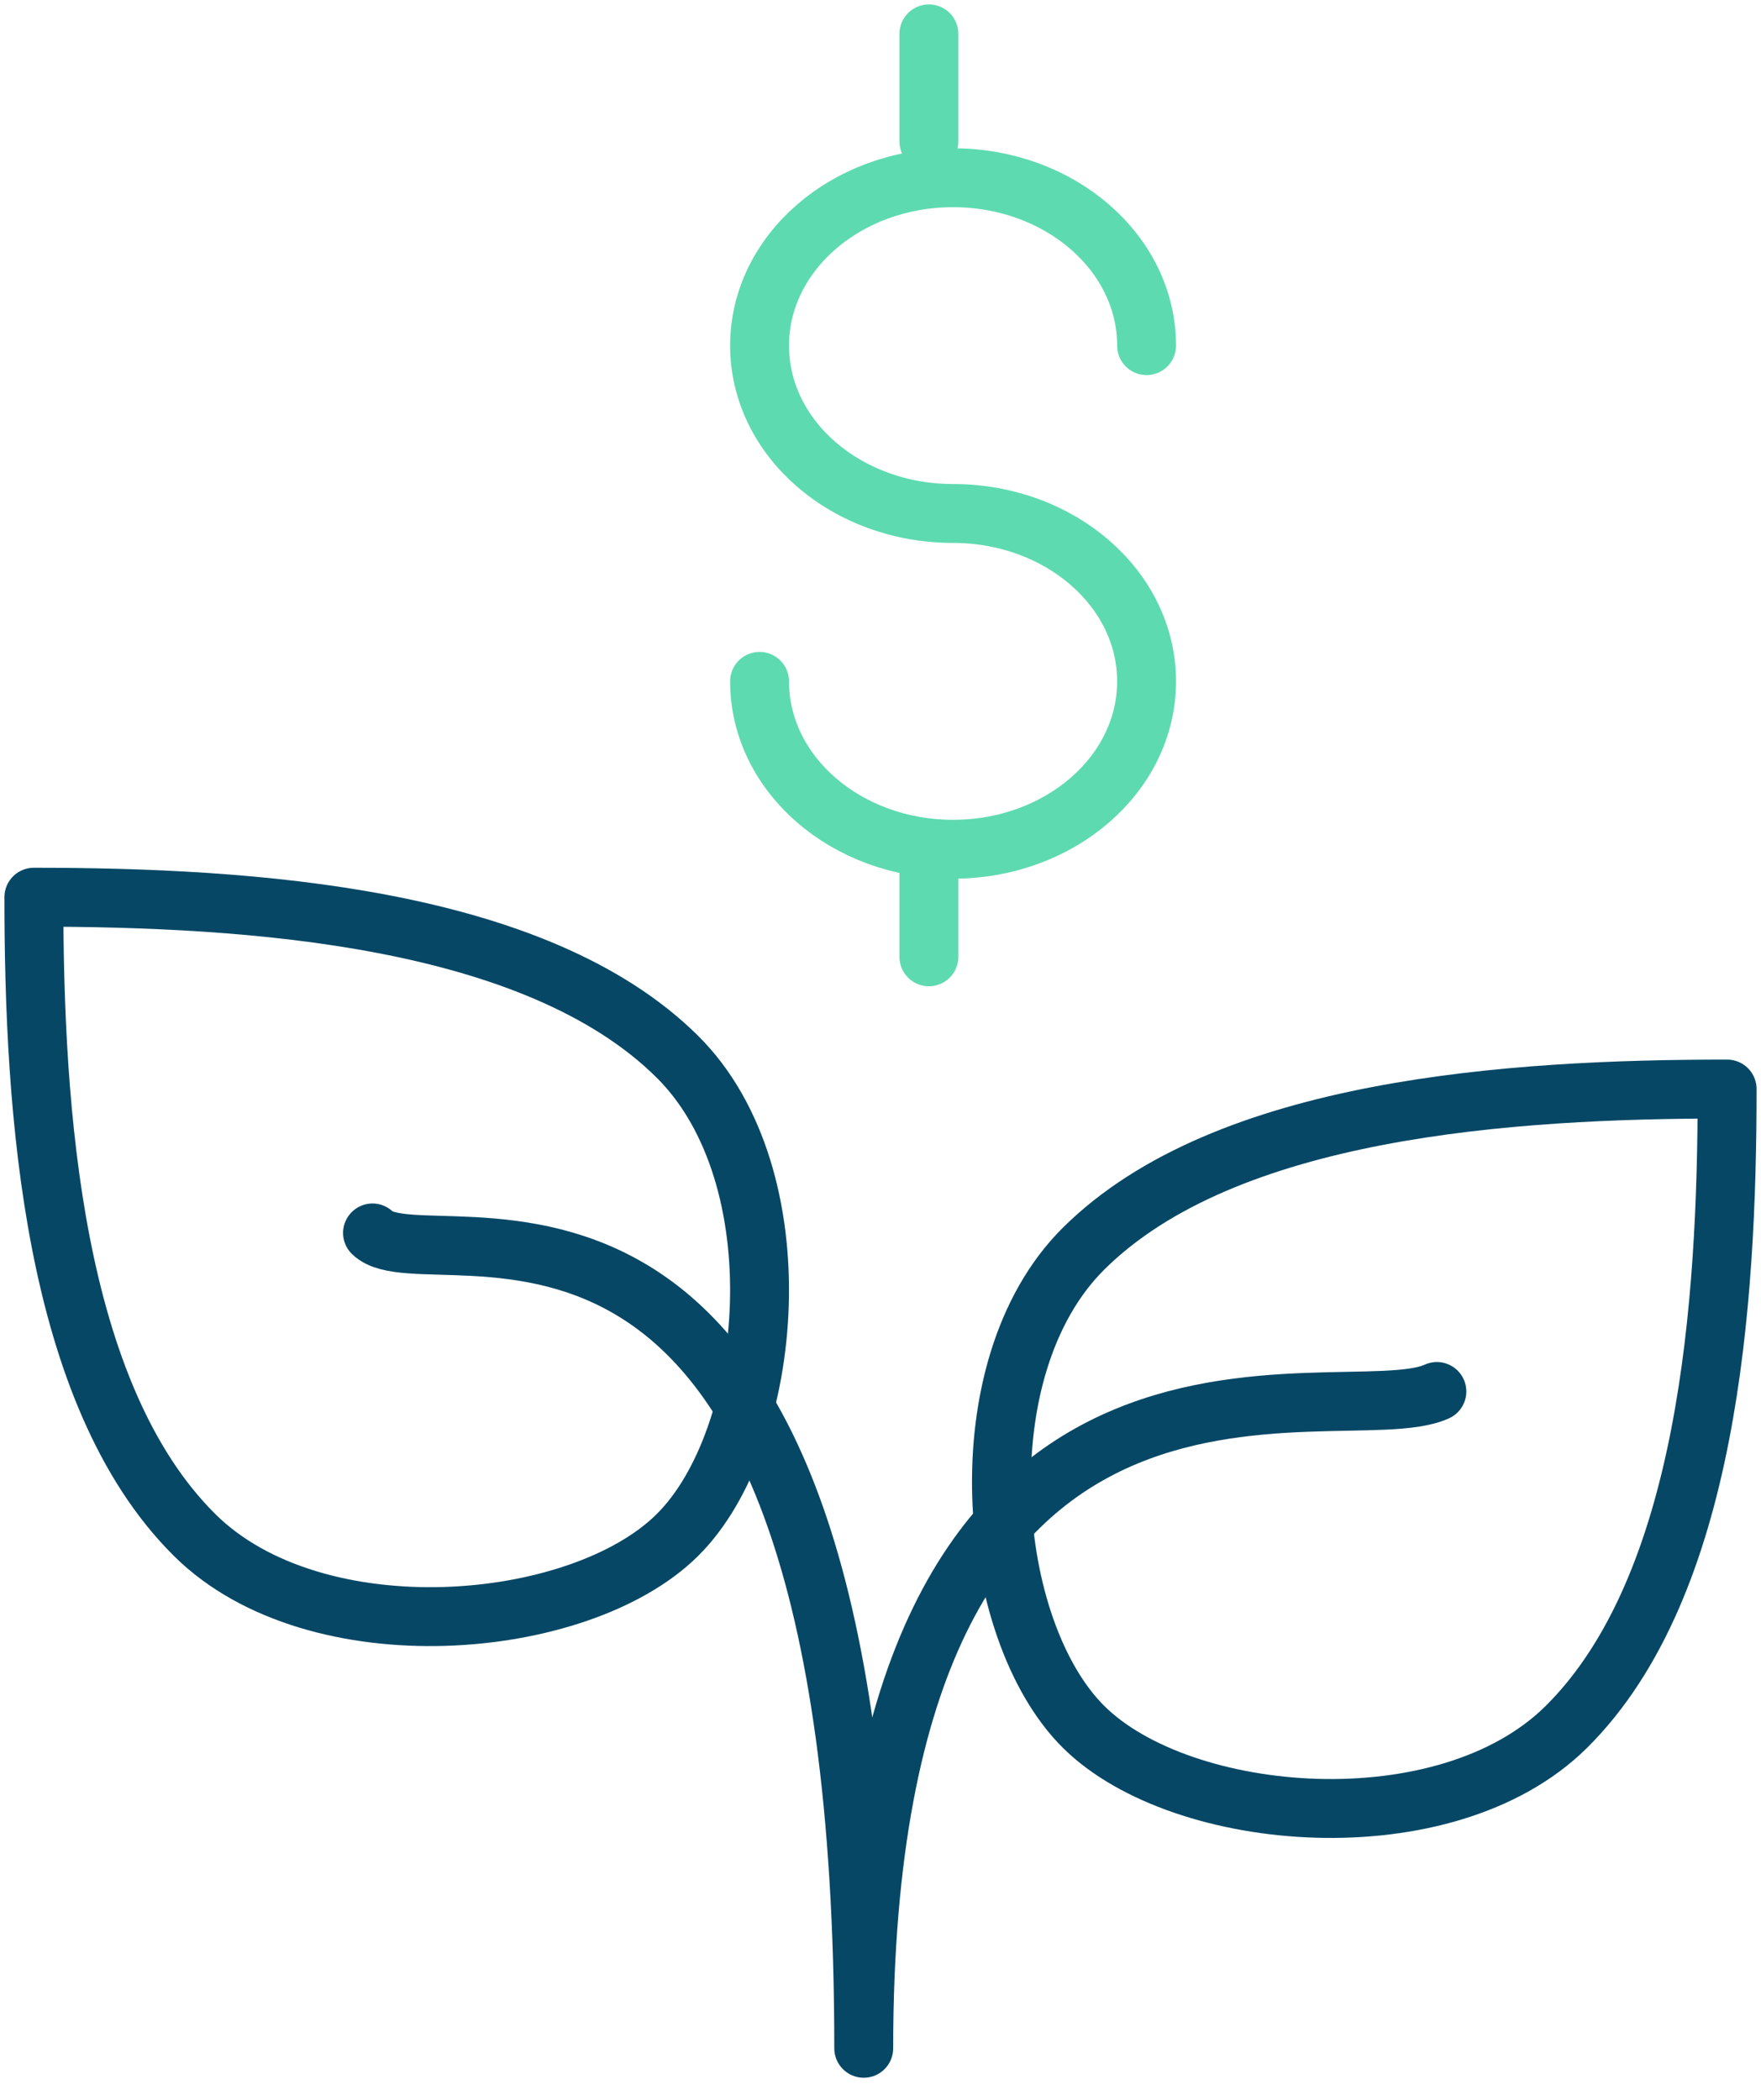
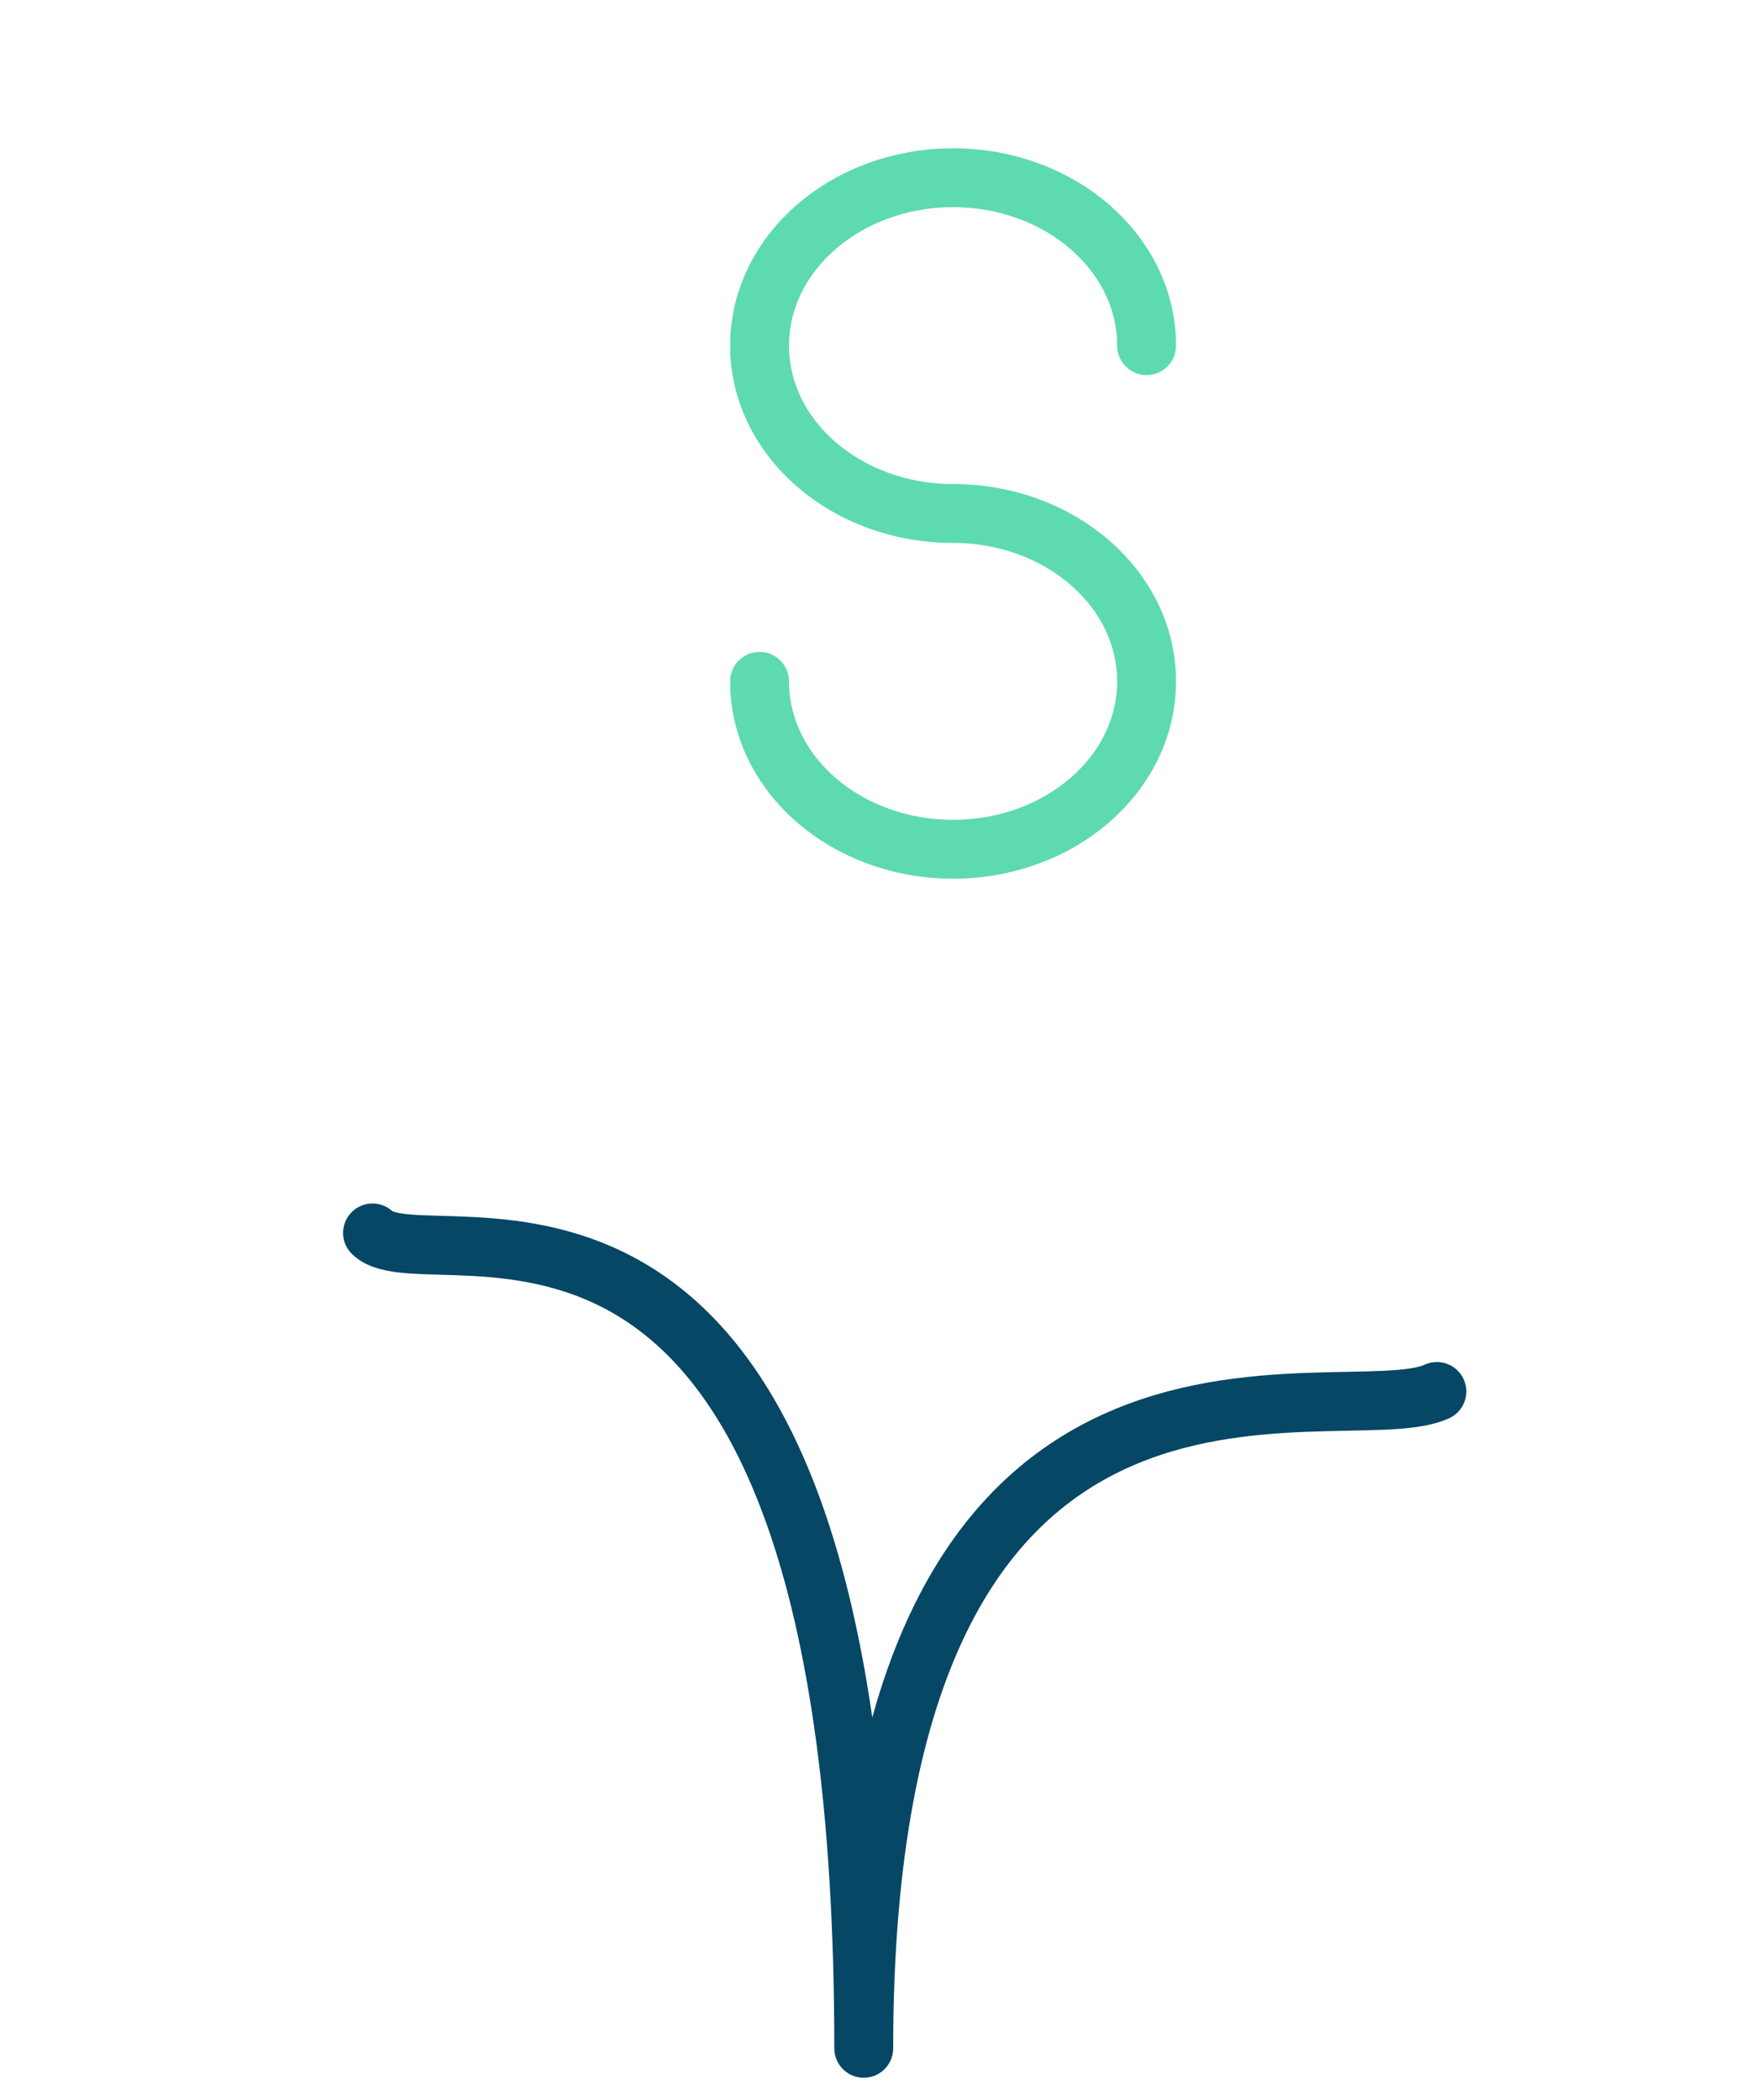
<svg xmlns="http://www.w3.org/2000/svg" width="52px" height="62px" viewBox="0 0 52 62" version="1.1">
  <title>Investment 72px</title>
  <desc>Created with Sketch.</desc>
  <defs />
  <g id="v2" stroke="none" stroke-width="1" fill="none" fill-rule="evenodd">
    <g id="Desktop-HD-Copy-2" transform="translate(-802, -201)">
      <g id="slider" transform="translate(0, 76)">
        <g id="Group-5" transform="translate(736, 102)">
          <g id="Group-2">
            <g id="Investment-72px" transform="translate(62, 24)">
              <polygon id="bounds" points="0 0 60 0 60 60 0 60" />
              <g id="Group-12" transform="translate(5, 0)" stroke-linecap="round" stroke-linejoin="round" stroke-width="1.739">
                <path d="M21.429,19.118 C21.429,21.856 23.987,24.075 27.143,24.075 C30.299,24.075 32.857,21.856 32.857,19.118 C32.857,16.382 30.299,14.161 27.143,14.161 C23.987,14.161 21.429,11.943 21.429,9.205 C21.429,6.469 23.987,4.248 27.143,4.248 C30.299,4.248 32.857,6.469 32.857,9.205" id="Stroke-32" stroke="#5EDAB0" />
-                 <path d="M26.429,-2.48689958e-14 L26.429,3.176" id="Stroke-34" stroke="#5EDAB0" />
-                 <path d="M26.429,24.075 L26.429,27.251" id="Stroke-34" stroke="#5EDAB0" />
-                 <path d="M19,44.326 C21.896,41.456 22.563,33.731 19,30.199 C14.806,26.042 6.382,25.491 0,25.491 C0,31.819 0.556,40.168 4.75,44.326 C8.313,47.858 16.105,47.196 19,44.326 L19,44.326 Z" id="Stroke-6" stroke="#064765" />
-                 <path d="M31,49.991 C28.104,47.121 27.437,39.396 31,35.864 C35.194,31.706 43.616,31.155 50,31.155 C50,37.484 49.444,45.833 45.25,49.991 C41.687,53.522 33.895,52.861 31,49.991 L31,49.991 Z" id="Stroke-8" stroke="#064765" />
                <path d="M41.429,40.085 C38.556,41.4 24.505,36.267 24.505,59.478 C24.505,30.612 11.712,37.061 10,35.404" id="Stroke-10" stroke="#064765" />
              </g>
            </g>
          </g>
        </g>
      </g>
    </g>
  </g>
</svg>